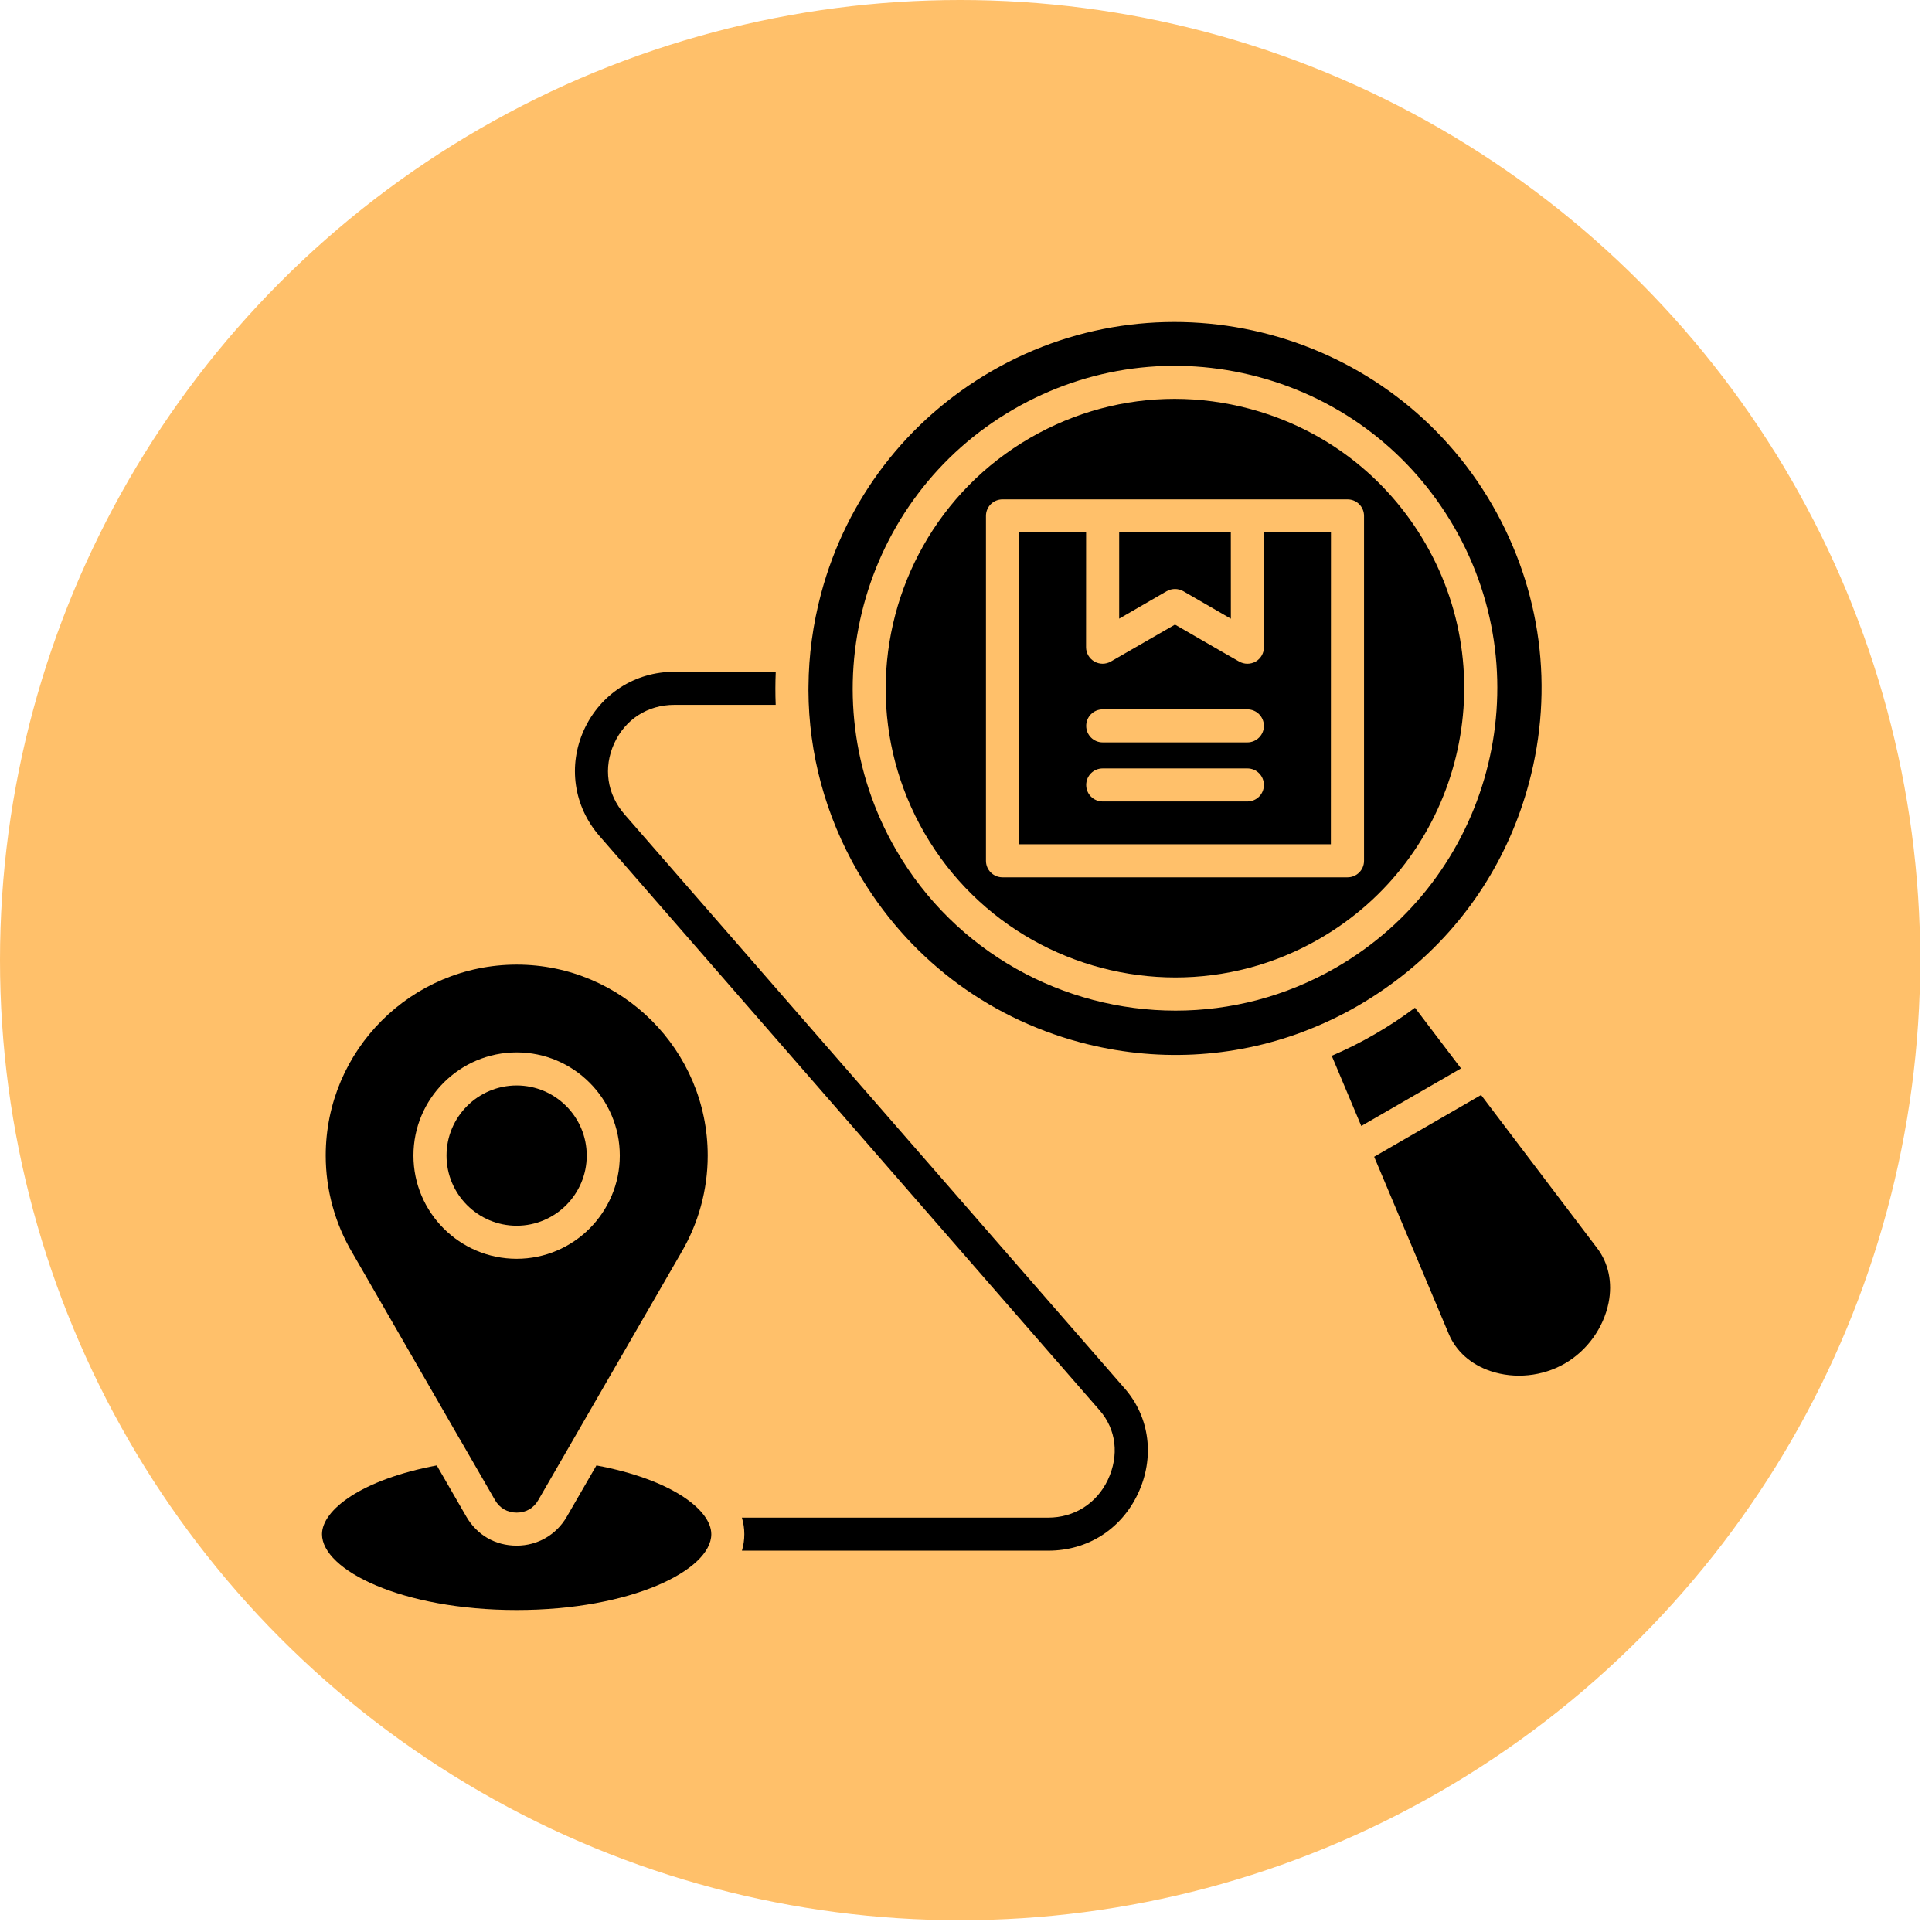
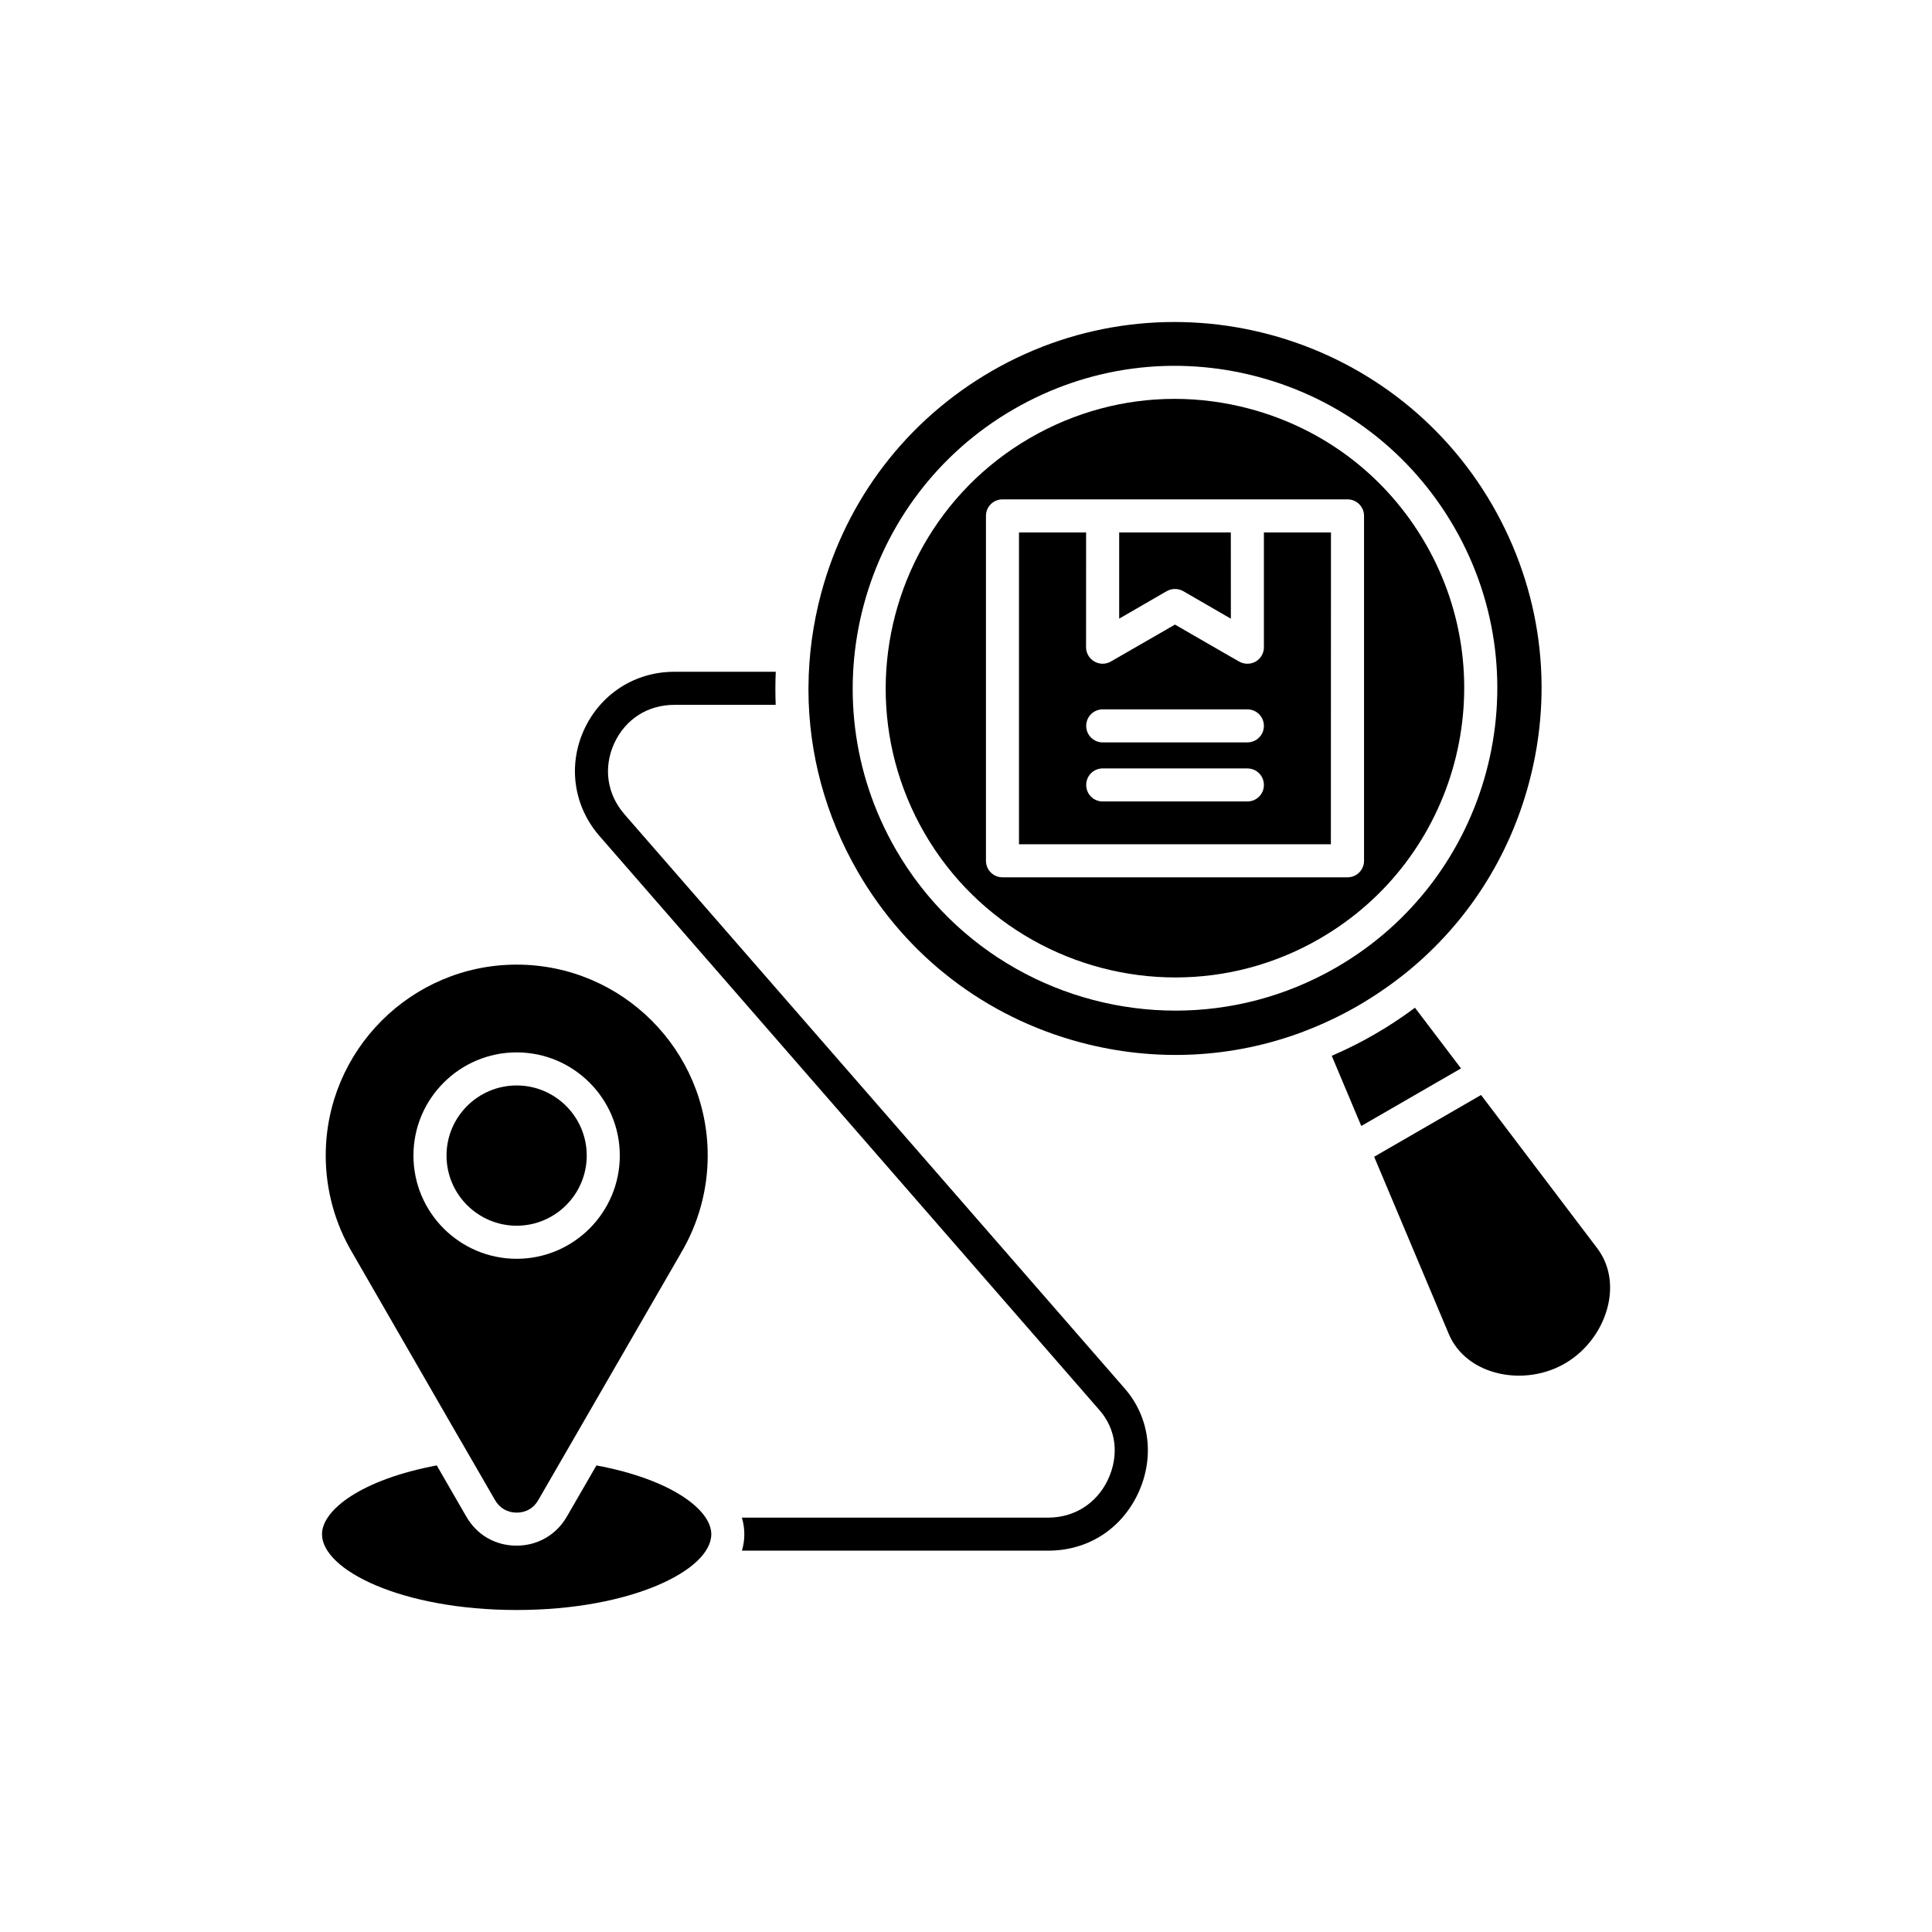
<svg xmlns="http://www.w3.org/2000/svg" width="42" height="42" viewBox="0 0 42 42" fill="none">
-   <circle cx="20.872" cy="20.872" r="20.872" transform="rotate(-180 20.872 20.872)" fill="#FFC06A" />
  <path d="M30.609 21.112C31.886 20.065 32.802 18.651 33.237 17.025C33.789 14.969 33.506 12.824 32.442 10.98C30.245 7.178 25.365 5.87 21.562 8.065C19.719 9.13 18.401 10.847 17.85 12.902C17.672 13.57 17.58 14.248 17.576 14.922V14.924C17.575 14.952 17.575 14.978 17.575 15.007V15.008C17.576 15.009 17.576 15.009 17.575 15.009C17.58 16.378 17.943 17.73 18.646 18.948C19.709 20.79 21.427 22.109 23.481 22.659C25.107 23.094 26.791 23.009 28.335 22.427C28.337 22.425 28.338 22.425 28.338 22.425C28.743 22.272 29.141 22.084 29.524 21.863C29.91 21.638 30.272 21.387 30.609 21.112ZM25.556 21.97C23.132 21.97 20.771 20.713 19.474 18.467C17.542 15.119 18.694 10.826 22.039 8.895C23.66 7.959 25.548 7.71 27.357 8.194C29.165 8.679 30.676 9.839 31.613 11.46C33.545 14.806 32.394 19.101 29.047 21.033C27.947 21.668 26.744 21.97 25.556 21.97Z" fill="black" />
  <path d="M30.76 21.907C30.482 22.115 30.19 22.308 29.886 22.483C29.582 22.66 29.269 22.815 28.951 22.952L29.593 24.478L31.761 23.226L30.76 21.907Z" fill="black" />
-   <path d="M34.723 27.137L32.197 23.804L29.873 25.147L31.496 29.001C31.654 29.377 31.977 29.663 32.402 29.806C32.929 29.983 33.533 29.922 34.018 29.642C34.503 29.362 34.858 28.869 34.969 28.322C35.057 27.882 34.969 27.462 34.723 27.137Z" fill="black" />
+   <path d="M34.723 27.137L32.197 23.804L29.873 25.147L31.496 29.001C31.654 29.377 31.977 29.663 32.402 29.806C32.929 29.983 33.533 29.922 34.018 29.642C34.503 29.362 34.858 28.869 34.969 28.322C35.057 27.882 34.969 27.462 34.723 27.137" fill="black" />
  <path d="M9.987 31.272L10.002 31.296L10.762 32.612C10.864 32.787 11.031 32.883 11.233 32.883C11.434 32.883 11.601 32.787 11.701 32.612L12.469 31.283L14.797 27.252C14.798 27.251 14.799 27.249 14.799 27.247C15.182 26.605 15.385 25.87 15.385 25.121C15.385 22.831 13.522 20.97 11.233 20.97C8.944 20.97 7.081 22.831 7.081 25.121C7.081 25.87 7.284 26.606 7.667 27.247L9.987 31.272ZM11.232 22.878C12.468 22.878 13.474 23.884 13.474 25.121C13.474 26.359 12.468 27.365 11.232 27.365C9.994 27.365 8.988 26.359 8.988 25.121C8.987 23.884 9.994 22.878 11.232 22.878Z" fill="black" />
  <path d="M11.232 26.646C12.071 26.646 12.755 25.962 12.755 25.121C12.755 24.28 12.071 23.597 11.232 23.597C10.391 23.597 9.707 24.28 9.707 25.121C9.707 25.962 10.391 26.646 11.232 26.646Z" fill="black" />
  <path d="M12.966 31.857L12.322 32.971C12.095 33.365 11.688 33.601 11.231 33.601C10.768 33.601 10.37 33.371 10.138 32.971L9.495 31.857C7.856 32.164 7 32.827 7 33.352C7 34.132 8.738 35 11.232 35C13.725 35 15.463 34.132 15.463 33.352C15.463 32.827 14.605 32.163 12.966 31.857Z" fill="black" />
  <path d="M13.576 17.703C13.196 17.265 13.112 16.691 13.351 16.164C13.59 15.638 14.079 15.323 14.657 15.323H16.863C16.853 15.085 16.854 14.845 16.864 14.604H14.657C13.802 14.604 13.052 15.088 12.696 15.866C12.342 16.643 12.47 17.528 13.032 18.174L23.904 30.658C24.268 31.075 24.334 31.64 24.083 32.172C23.838 32.686 23.353 32.992 22.785 32.992H16.128C16.163 33.11 16.181 33.229 16.181 33.351C16.181 33.473 16.164 33.593 16.129 33.71H22.788C23.64 33.71 24.367 33.25 24.735 32.478C25.108 31.691 24.998 30.811 24.449 30.183L13.576 17.703Z" fill="black" />
  <path d="M30.99 11.819C30.149 10.363 28.794 9.323 27.171 8.888C26.63 8.743 26.081 8.671 25.535 8.671C24.444 8.671 23.369 8.957 22.398 9.517C20.384 10.68 19.254 12.797 19.254 14.973C19.254 16.039 19.526 17.119 20.095 18.107C21.259 20.121 23.378 21.249 25.553 21.249C26.619 21.249 27.699 20.978 28.685 20.408C31.691 18.675 32.723 14.822 30.99 11.819ZM29.653 18.713C29.653 18.913 29.492 19.072 29.294 19.072H21.793C21.594 19.072 21.434 18.911 21.434 18.713V11.215C21.434 11.015 21.595 10.856 21.793 10.856H29.294C29.493 10.856 29.653 11.016 29.653 11.215V18.713Z" fill="black" />
  <path d="M27.477 14.07C27.477 14.198 27.409 14.317 27.299 14.381C27.243 14.413 27.18 14.429 27.117 14.429C27.056 14.429 26.994 14.413 26.939 14.382L26.589 14.182L25.543 13.578L24.149 14.381C24.038 14.445 23.901 14.445 23.79 14.38C23.679 14.316 23.61 14.198 23.61 14.069L23.611 11.575H22.152V18.353H28.932L28.934 11.575H27.476V14.07L27.477 14.07ZM27.117 17.423H23.971C23.772 17.423 23.613 17.263 23.613 17.064C23.613 16.865 23.773 16.705 23.971 16.705H27.117C27.317 16.705 27.476 16.866 27.476 17.064C27.477 17.263 27.316 17.423 27.117 17.423ZM27.117 16.139H23.971C23.772 16.139 23.613 15.977 23.613 15.78C23.613 15.581 23.773 15.421 23.971 15.421H27.117C27.317 15.421 27.476 15.582 27.476 15.78C27.477 15.977 27.316 16.139 27.117 16.139Z" fill="black" />
  <path d="M25.544 12.804C25.606 12.804 25.668 12.82 25.724 12.852L26.758 13.45L26.757 11.575H24.33V13.449L25.362 12.852C25.418 12.82 25.481 12.804 25.544 12.804Z" fill="black" />
</svg>